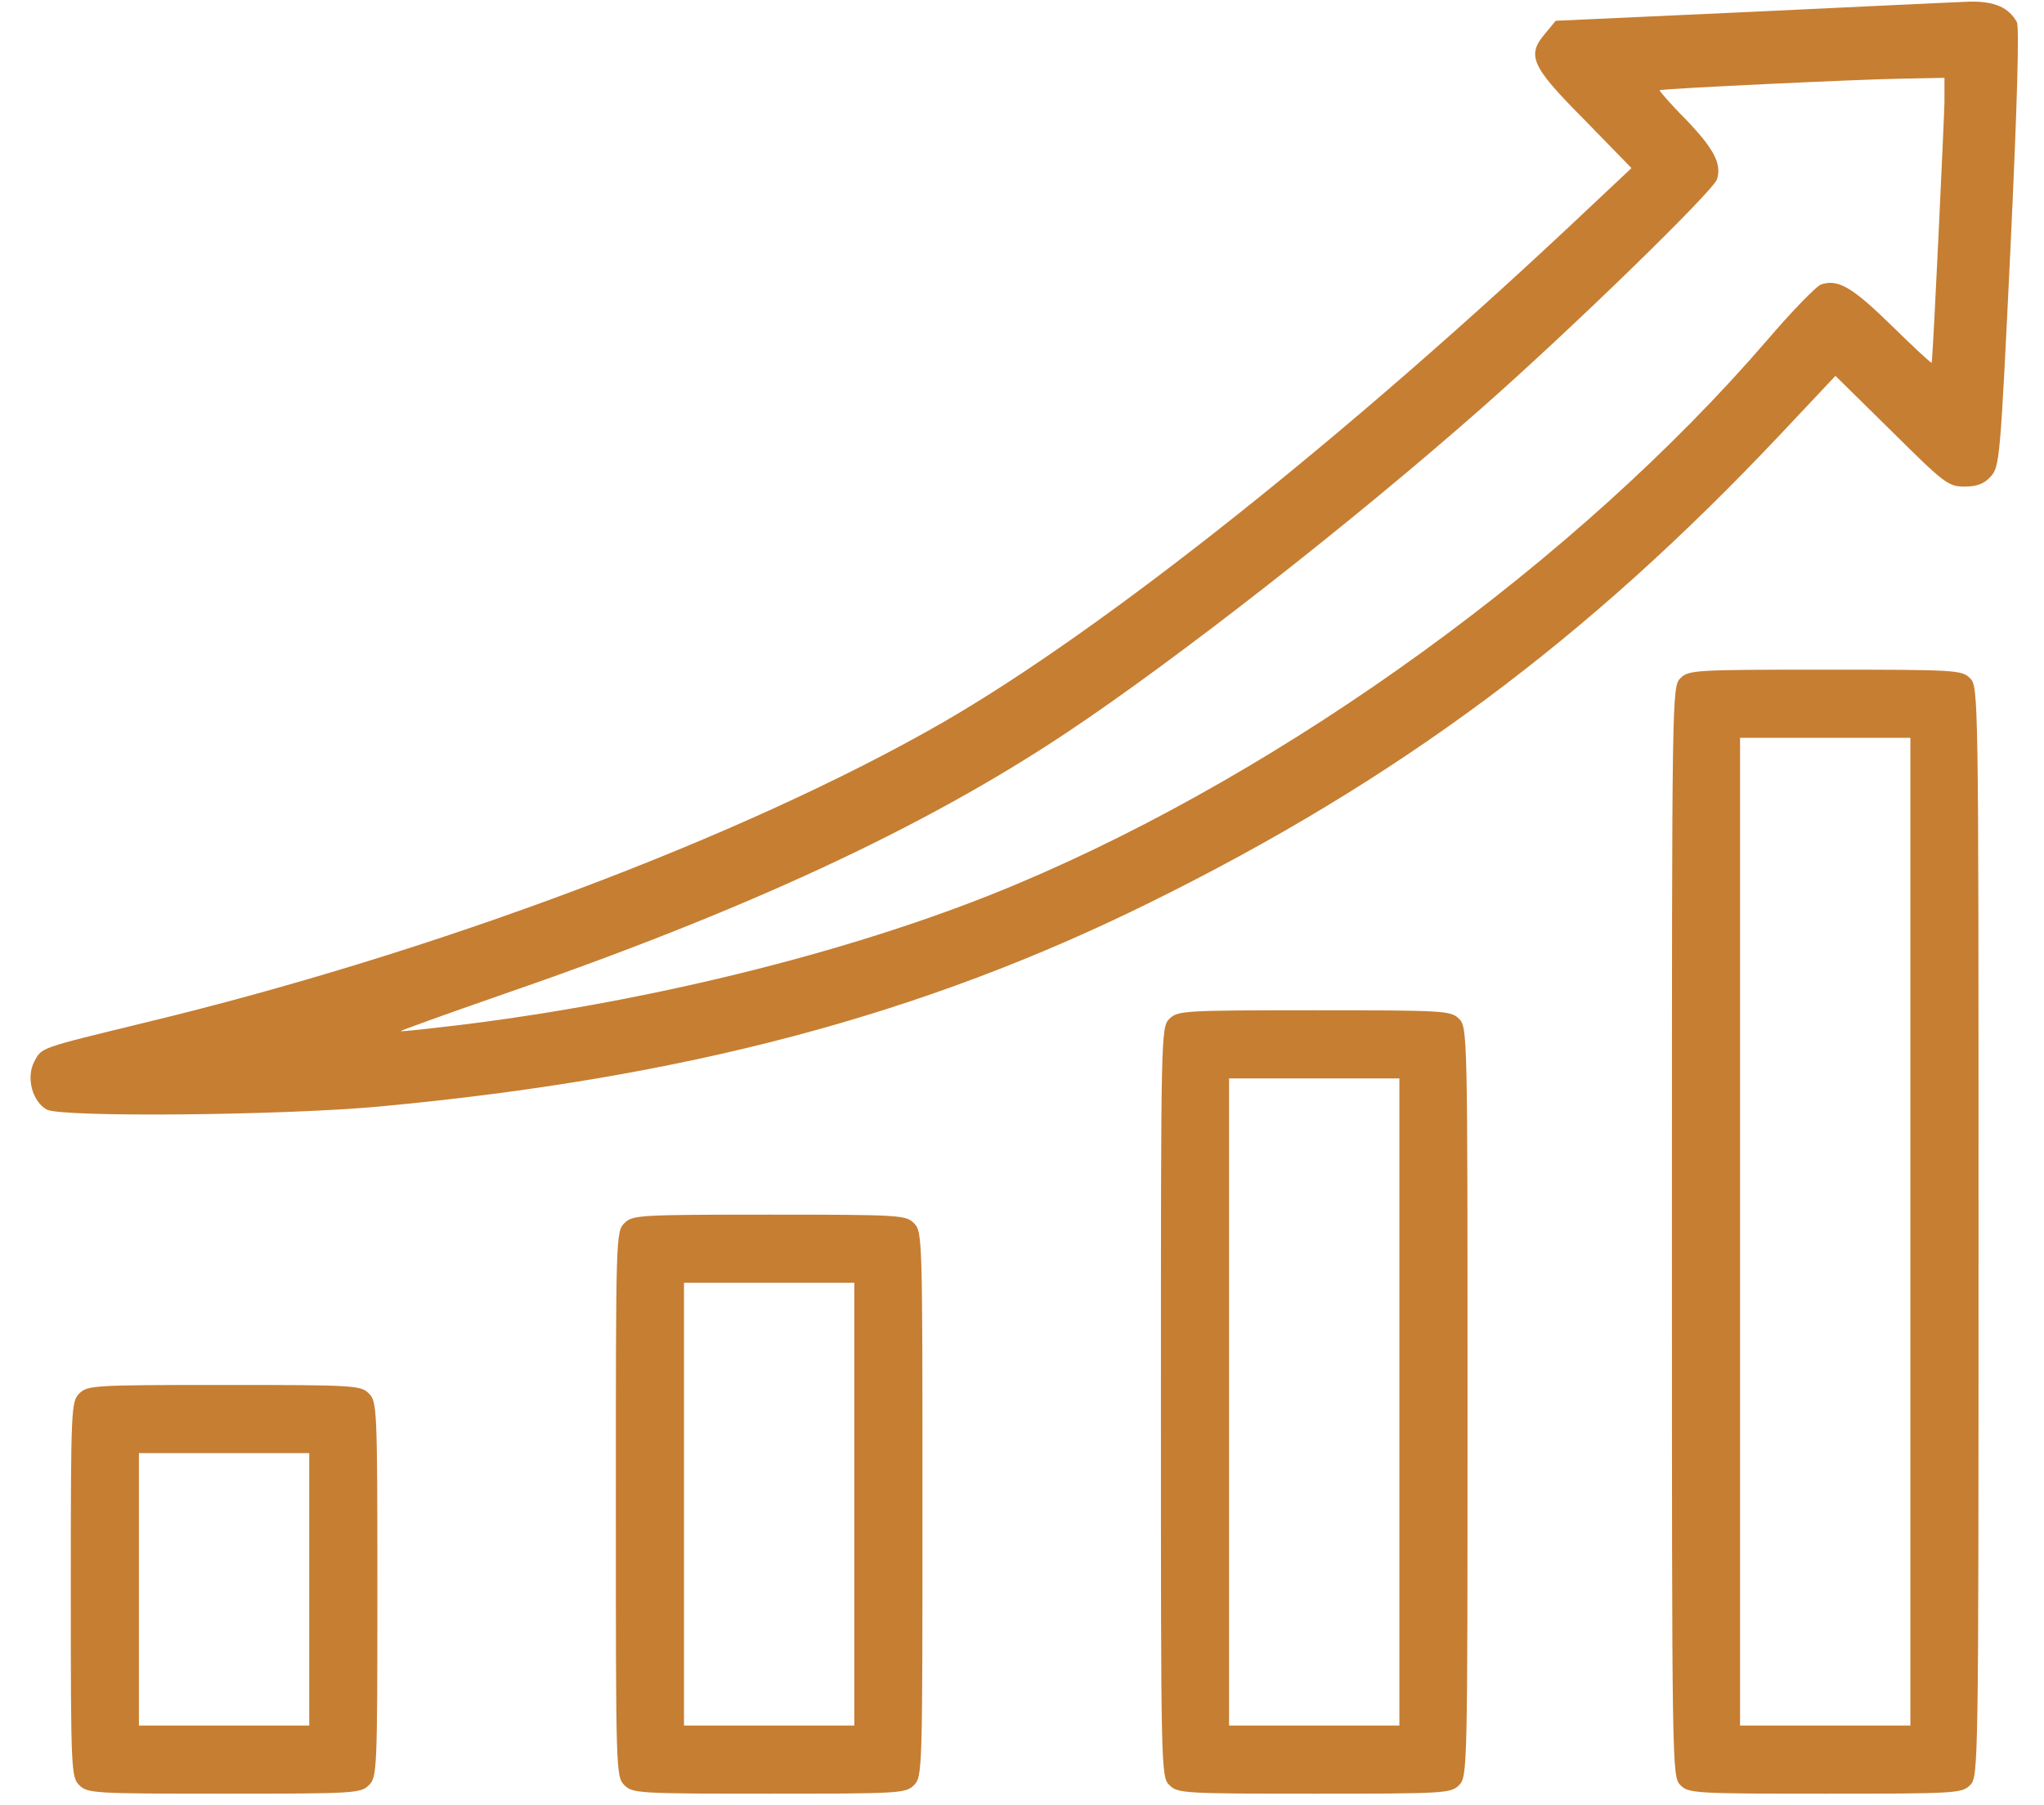
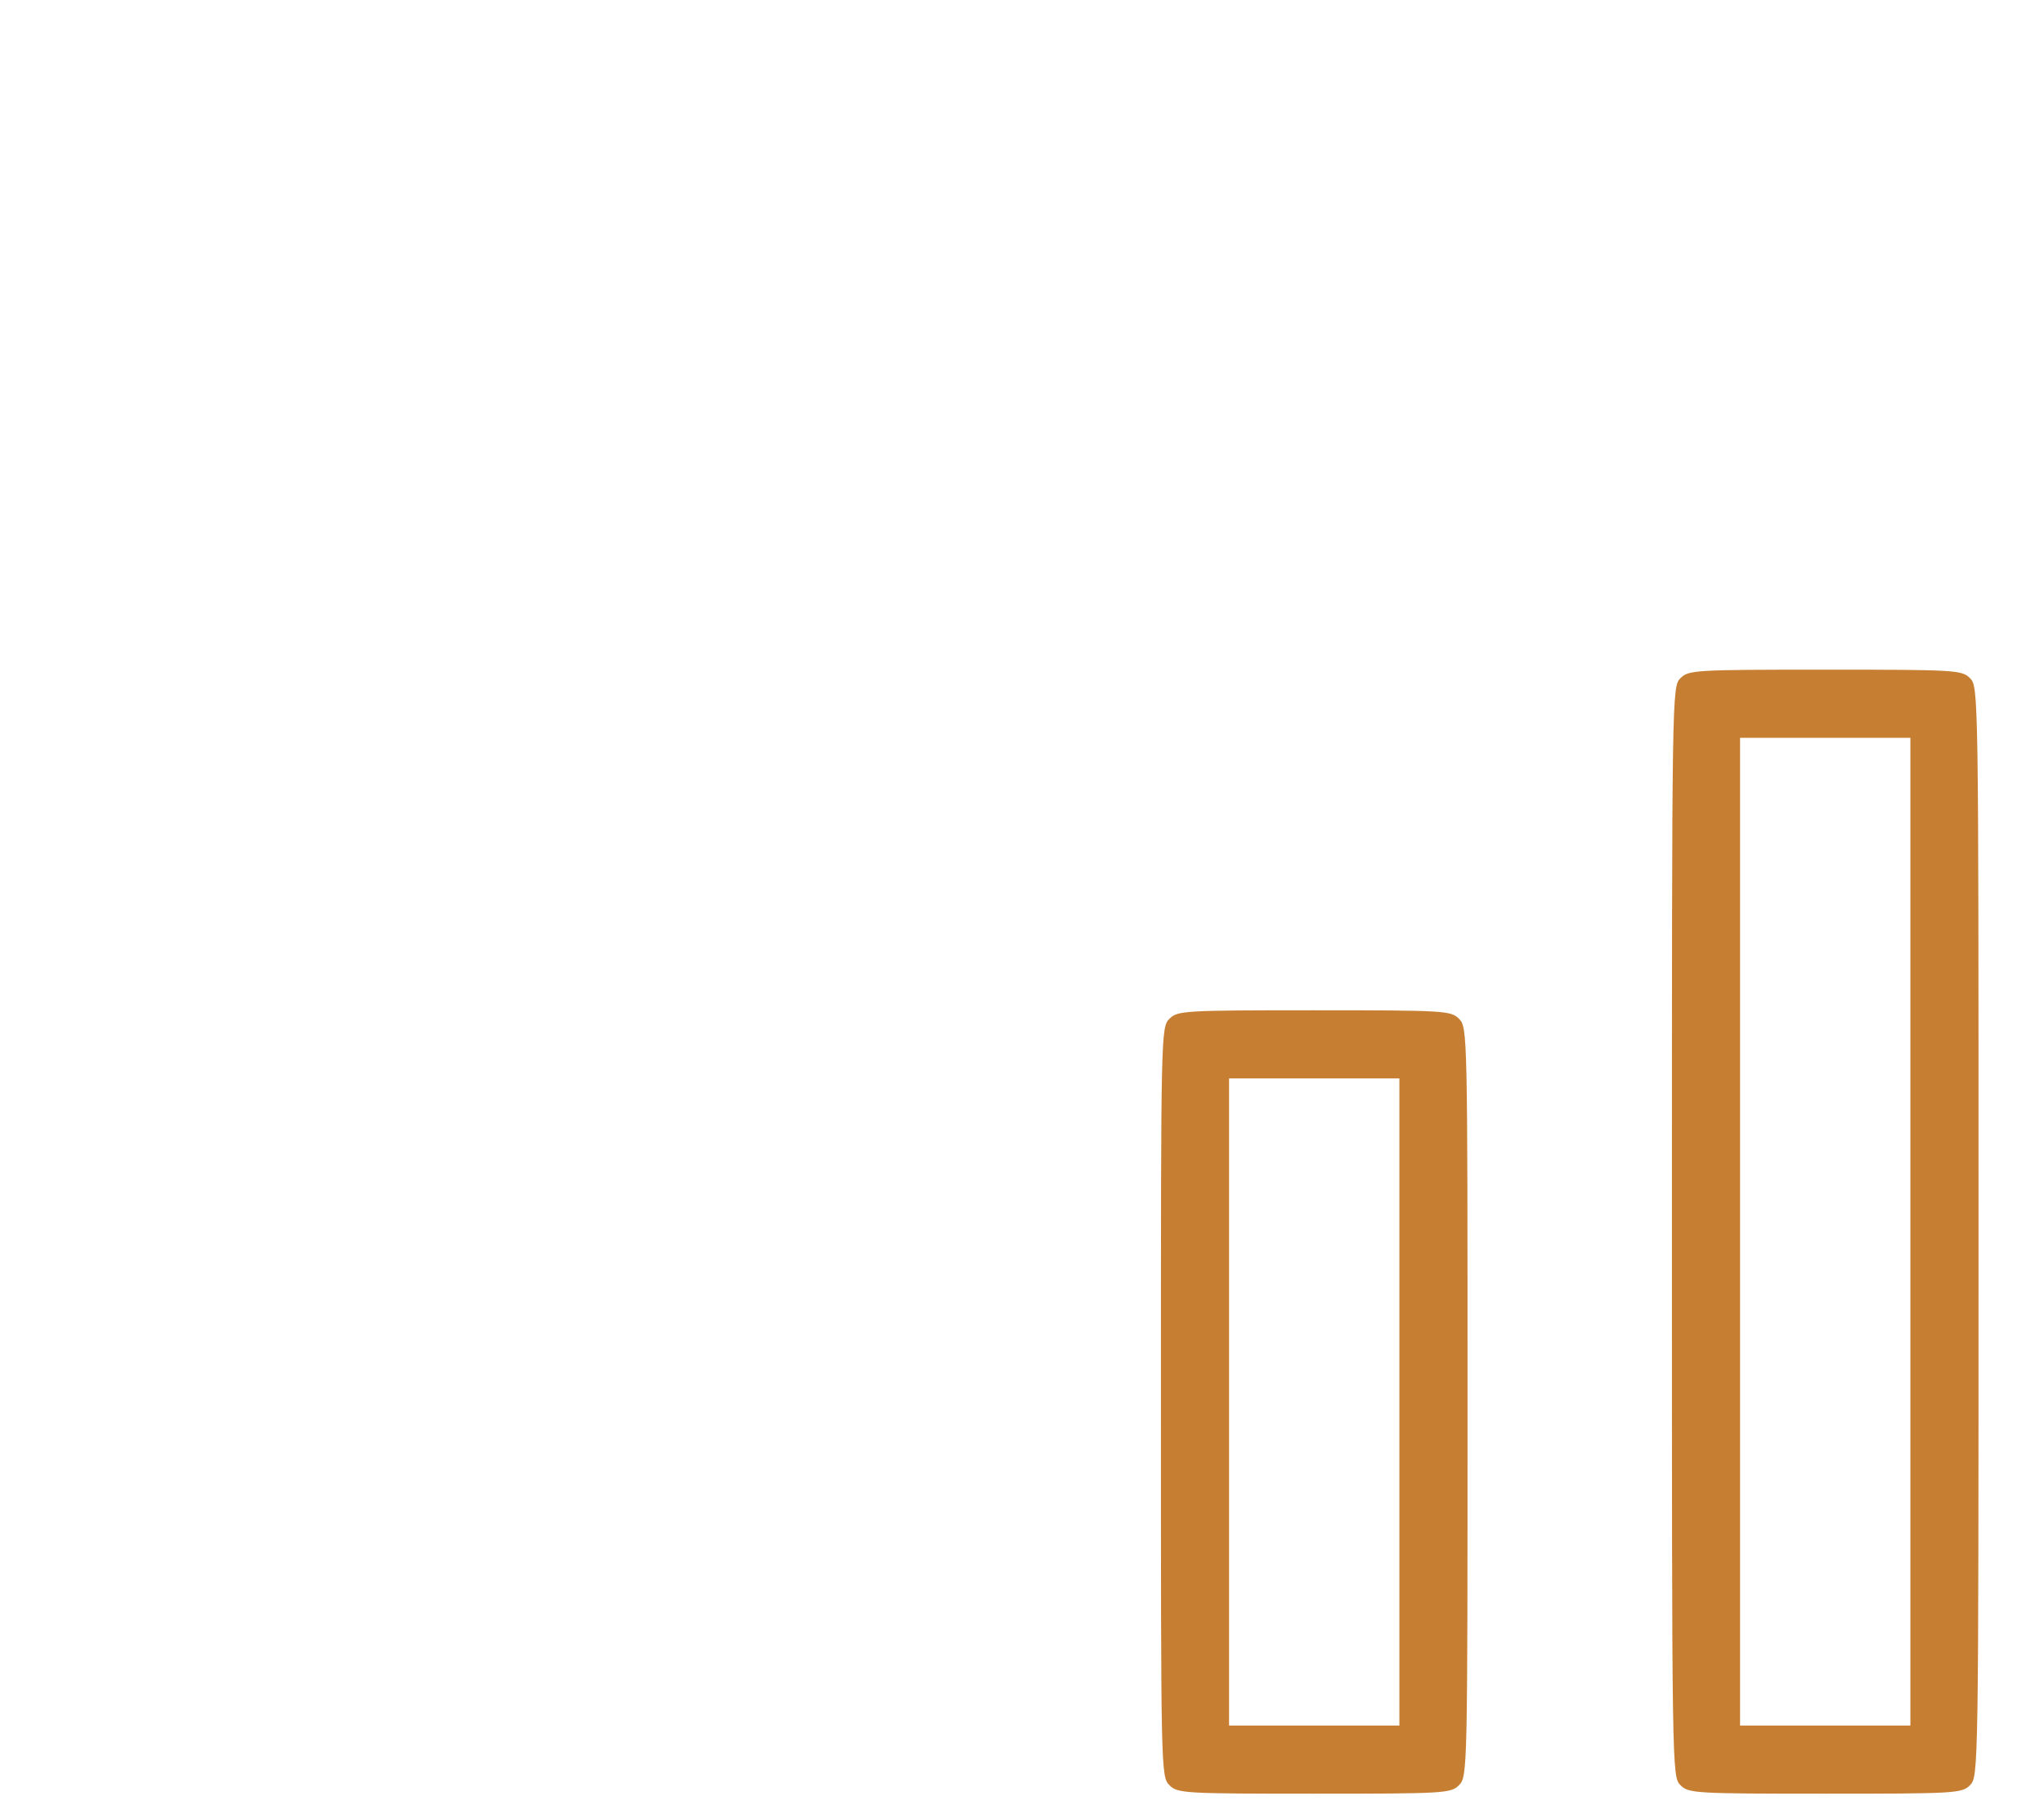
<svg xmlns="http://www.w3.org/2000/svg" width="60" height="53" viewBox="0 0 60 53" fill="none">
-   <path d="M51.403 0.348L45.666 0.61L45.378 0.96C44.803 1.623 44.928 1.923 46.491 3.498L47.891 4.935L46.641 6.11C39.591 12.773 32.403 18.485 27.653 21.223C21.816 24.573 12.778 27.973 4.203 30.035C1.128 30.785 1.228 30.748 1.003 31.173C0.766 31.635 0.941 32.323 1.366 32.573C1.778 32.81 8.316 32.748 11.141 32.485C20.128 31.648 27.078 29.798 33.778 26.485C41.016 22.91 46.591 18.773 52.278 12.735L53.878 11.035L55.528 12.66C57.078 14.198 57.191 14.285 57.666 14.285C58.016 14.285 58.241 14.21 58.428 13.998C58.703 13.71 58.716 13.498 59.016 7.285C59.216 3.023 59.278 0.798 59.203 0.648C58.966 0.223 58.553 0.035 57.828 0.048C57.453 0.06 54.553 0.198 51.403 0.348ZM57.078 2.998C57.066 3.535 56.753 10.298 56.703 10.648C56.703 10.685 56.178 10.198 55.541 9.573C54.391 8.448 53.966 8.185 53.466 8.348C53.328 8.385 52.603 9.135 51.853 10.01C46.316 16.435 37.803 22.61 29.866 25.948C25.366 27.848 19.291 29.385 13.453 30.098C12.603 30.198 11.841 30.285 11.766 30.273C11.703 30.273 12.991 29.81 14.641 29.235C21.828 26.76 27.116 24.31 31.328 21.498C34.553 19.348 39.703 15.323 43.516 11.96C46.141 9.648 50.291 5.61 50.403 5.26C50.541 4.81 50.316 4.373 49.491 3.51C49.028 3.048 48.691 2.648 48.716 2.648C48.866 2.598 54.703 2.323 55.803 2.31L57.078 2.285V2.998Z" fill="#C67E32" />
  <path d="M49.328 19.91C49.078 20.16 49.078 20.323 49.078 36.16C49.078 51.998 49.078 52.16 49.328 52.41C49.566 52.648 49.741 52.66 53.578 52.66C57.416 52.66 57.591 52.648 57.828 52.41C58.078 52.16 58.078 51.998 58.078 36.16C58.078 20.323 58.078 20.16 57.828 19.91C57.591 19.673 57.416 19.66 53.578 19.66C49.741 19.66 49.566 19.673 49.328 19.91ZM56.078 36.16V50.66H53.578H51.078V36.16V21.66H53.578H56.078V36.16Z" fill="#C67E32" />
  <path d="M34.328 29.91C34.078 30.16 34.078 30.323 34.078 41.16C34.078 51.998 34.078 52.16 34.328 52.41C34.566 52.648 34.741 52.66 38.578 52.66C42.416 52.66 42.591 52.648 42.828 52.41C43.078 52.16 43.078 51.998 43.078 41.16C43.078 30.323 43.078 30.16 42.828 29.91C42.591 29.673 42.416 29.66 38.578 29.66C34.741 29.66 34.566 29.673 34.328 29.91ZM41.078 41.16V50.66H38.578H36.078V41.16V31.66H38.578H41.078V41.16Z" fill="#C67E32" />
-   <path d="M18.328 35.91C18.078 36.16 18.078 36.323 18.078 44.16C18.078 51.998 18.078 52.16 18.328 52.41C18.566 52.648 18.741 52.66 22.578 52.66C26.416 52.66 26.591 52.648 26.828 52.41C27.078 52.16 27.078 51.998 27.078 44.16C27.078 36.323 27.078 36.16 26.828 35.91C26.591 35.673 26.416 35.66 22.578 35.66C18.741 35.66 18.566 35.673 18.328 35.91ZM25.078 44.16V50.66H22.578H20.078V44.16V37.66H22.578H25.078V44.16Z" fill="#C67E32" />
-   <path d="M2.328 40.91C2.091 41.148 2.078 41.323 2.078 46.66C2.078 51.998 2.091 52.173 2.328 52.41C2.566 52.648 2.741 52.66 6.578 52.66C10.416 52.66 10.591 52.648 10.828 52.41C11.066 52.173 11.078 51.998 11.078 46.66C11.078 41.323 11.066 41.148 10.828 40.91C10.591 40.673 10.416 40.66 6.578 40.66C2.741 40.66 2.566 40.673 2.328 40.91ZM9.078 46.66V50.66H6.578H4.078V46.66V42.66H6.578H9.078V46.66Z" fill="#C67E32" />
</svg>